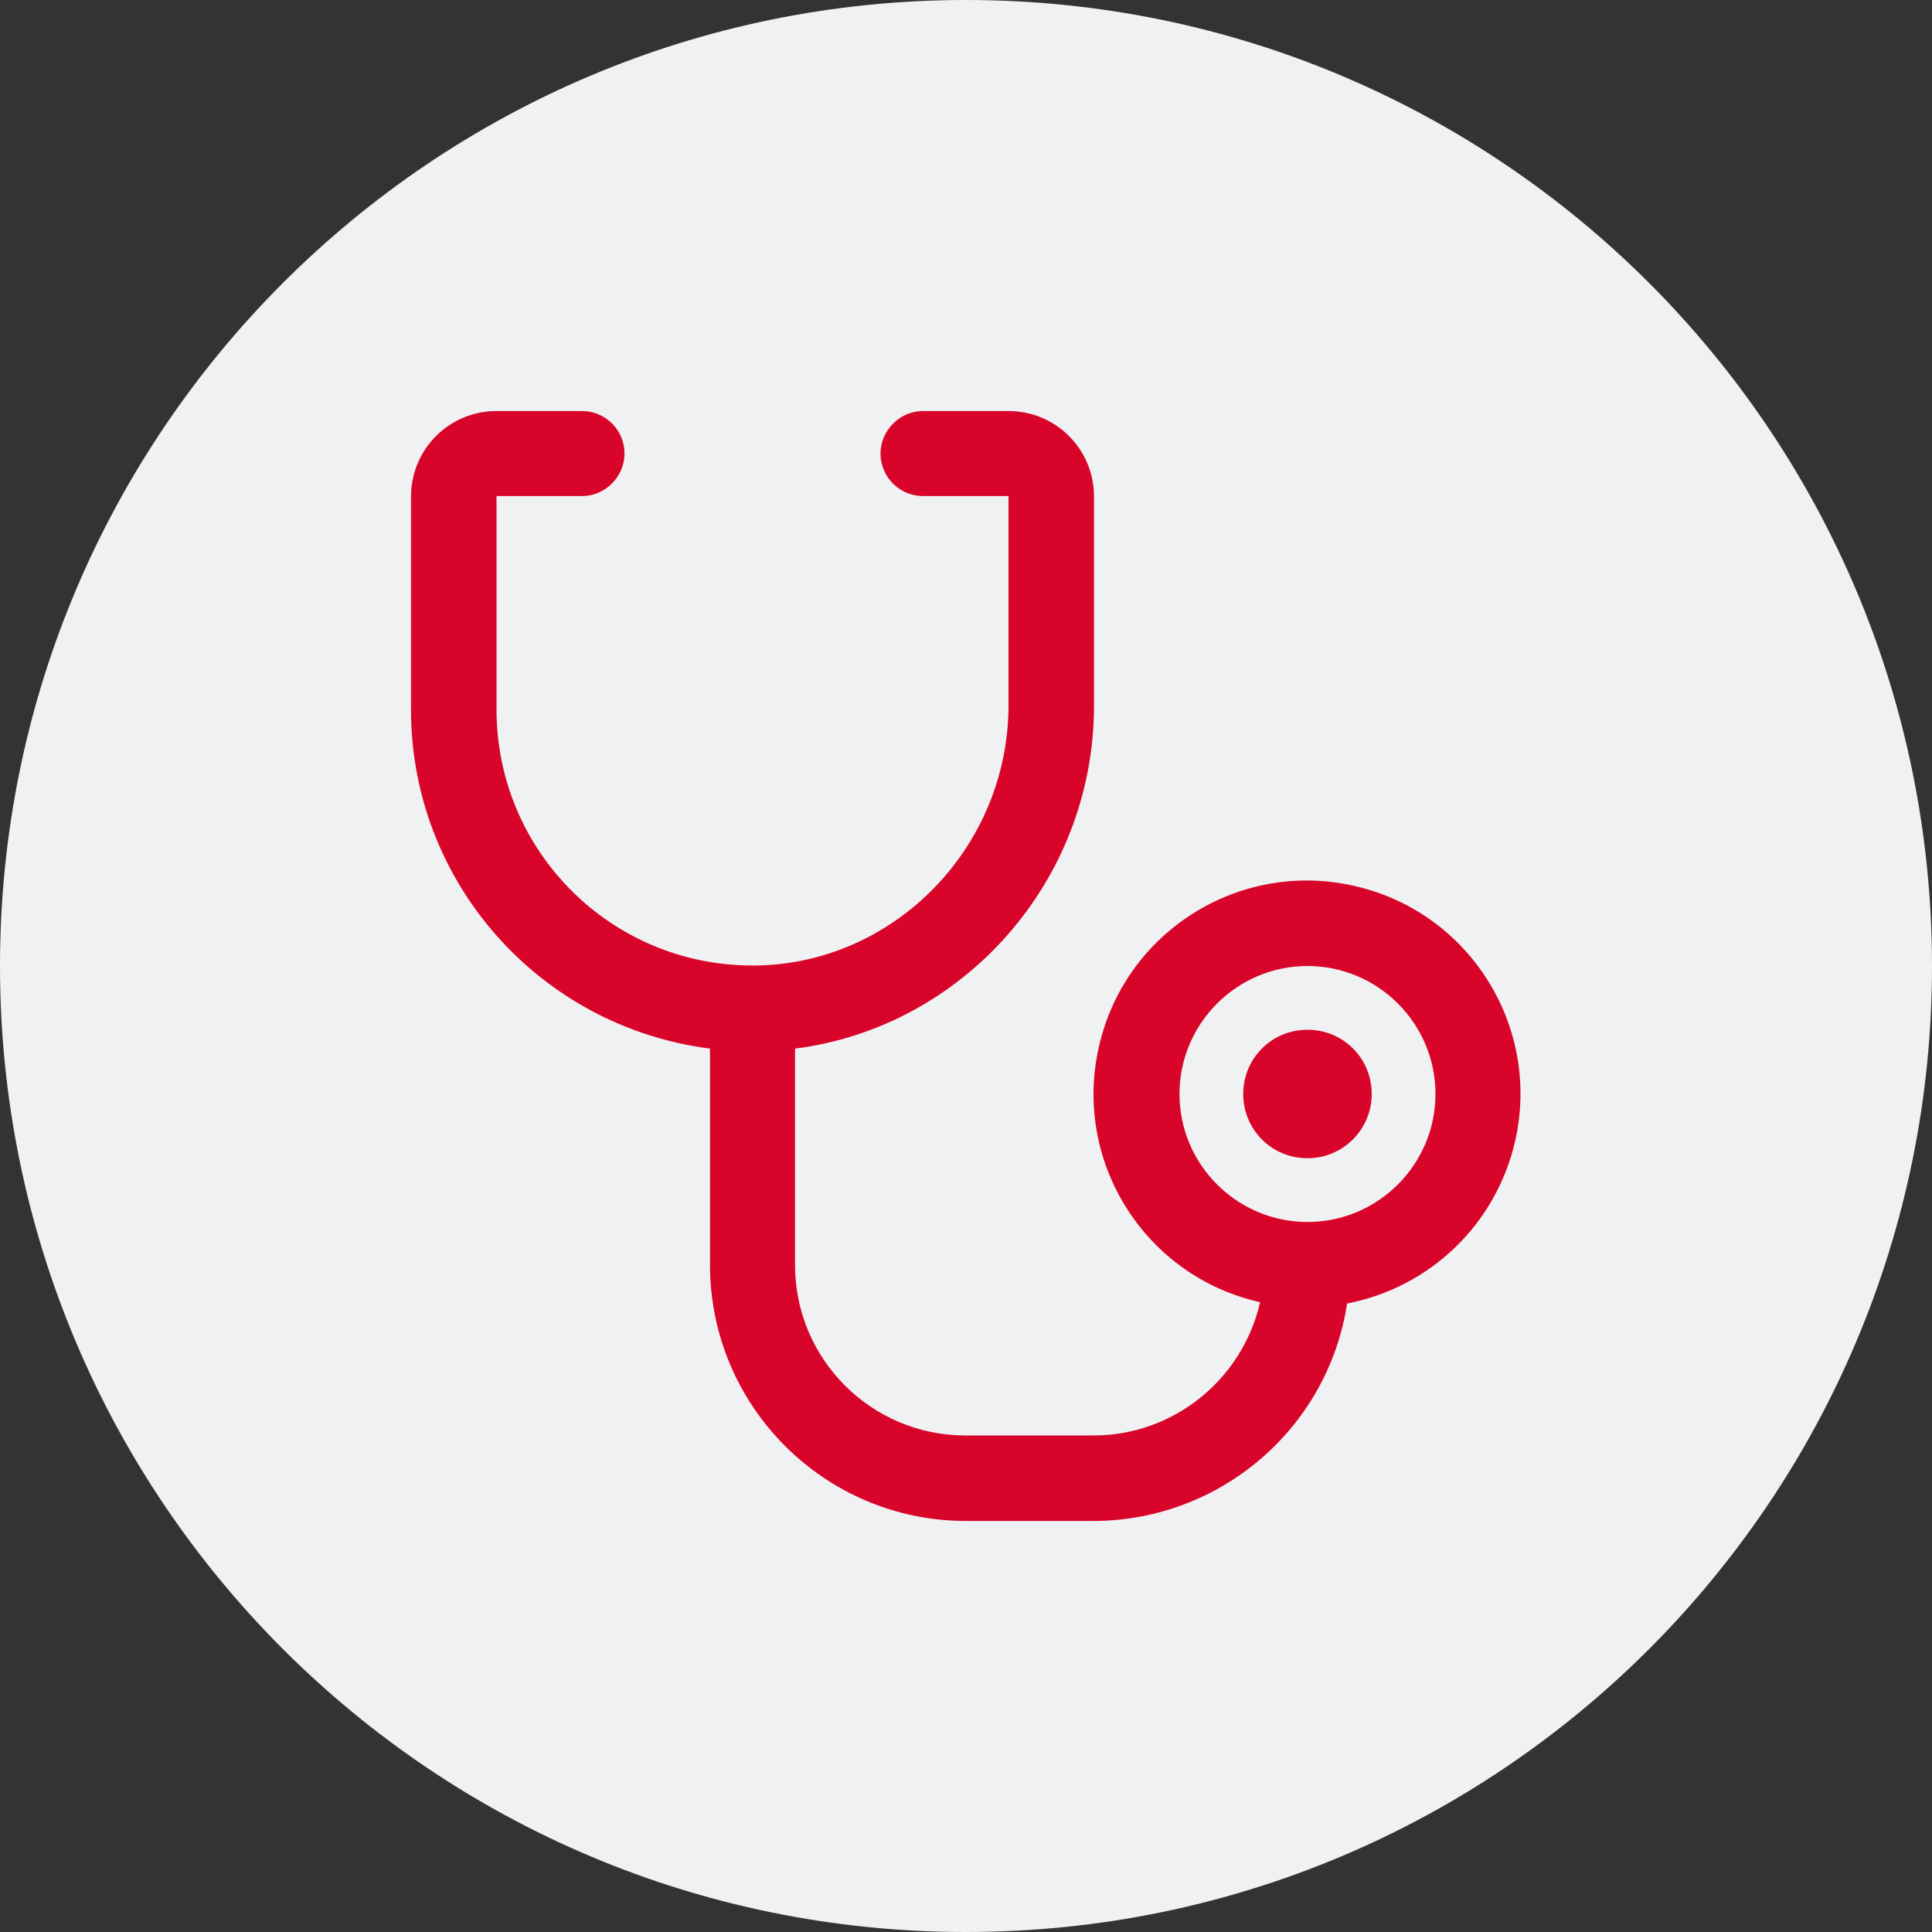
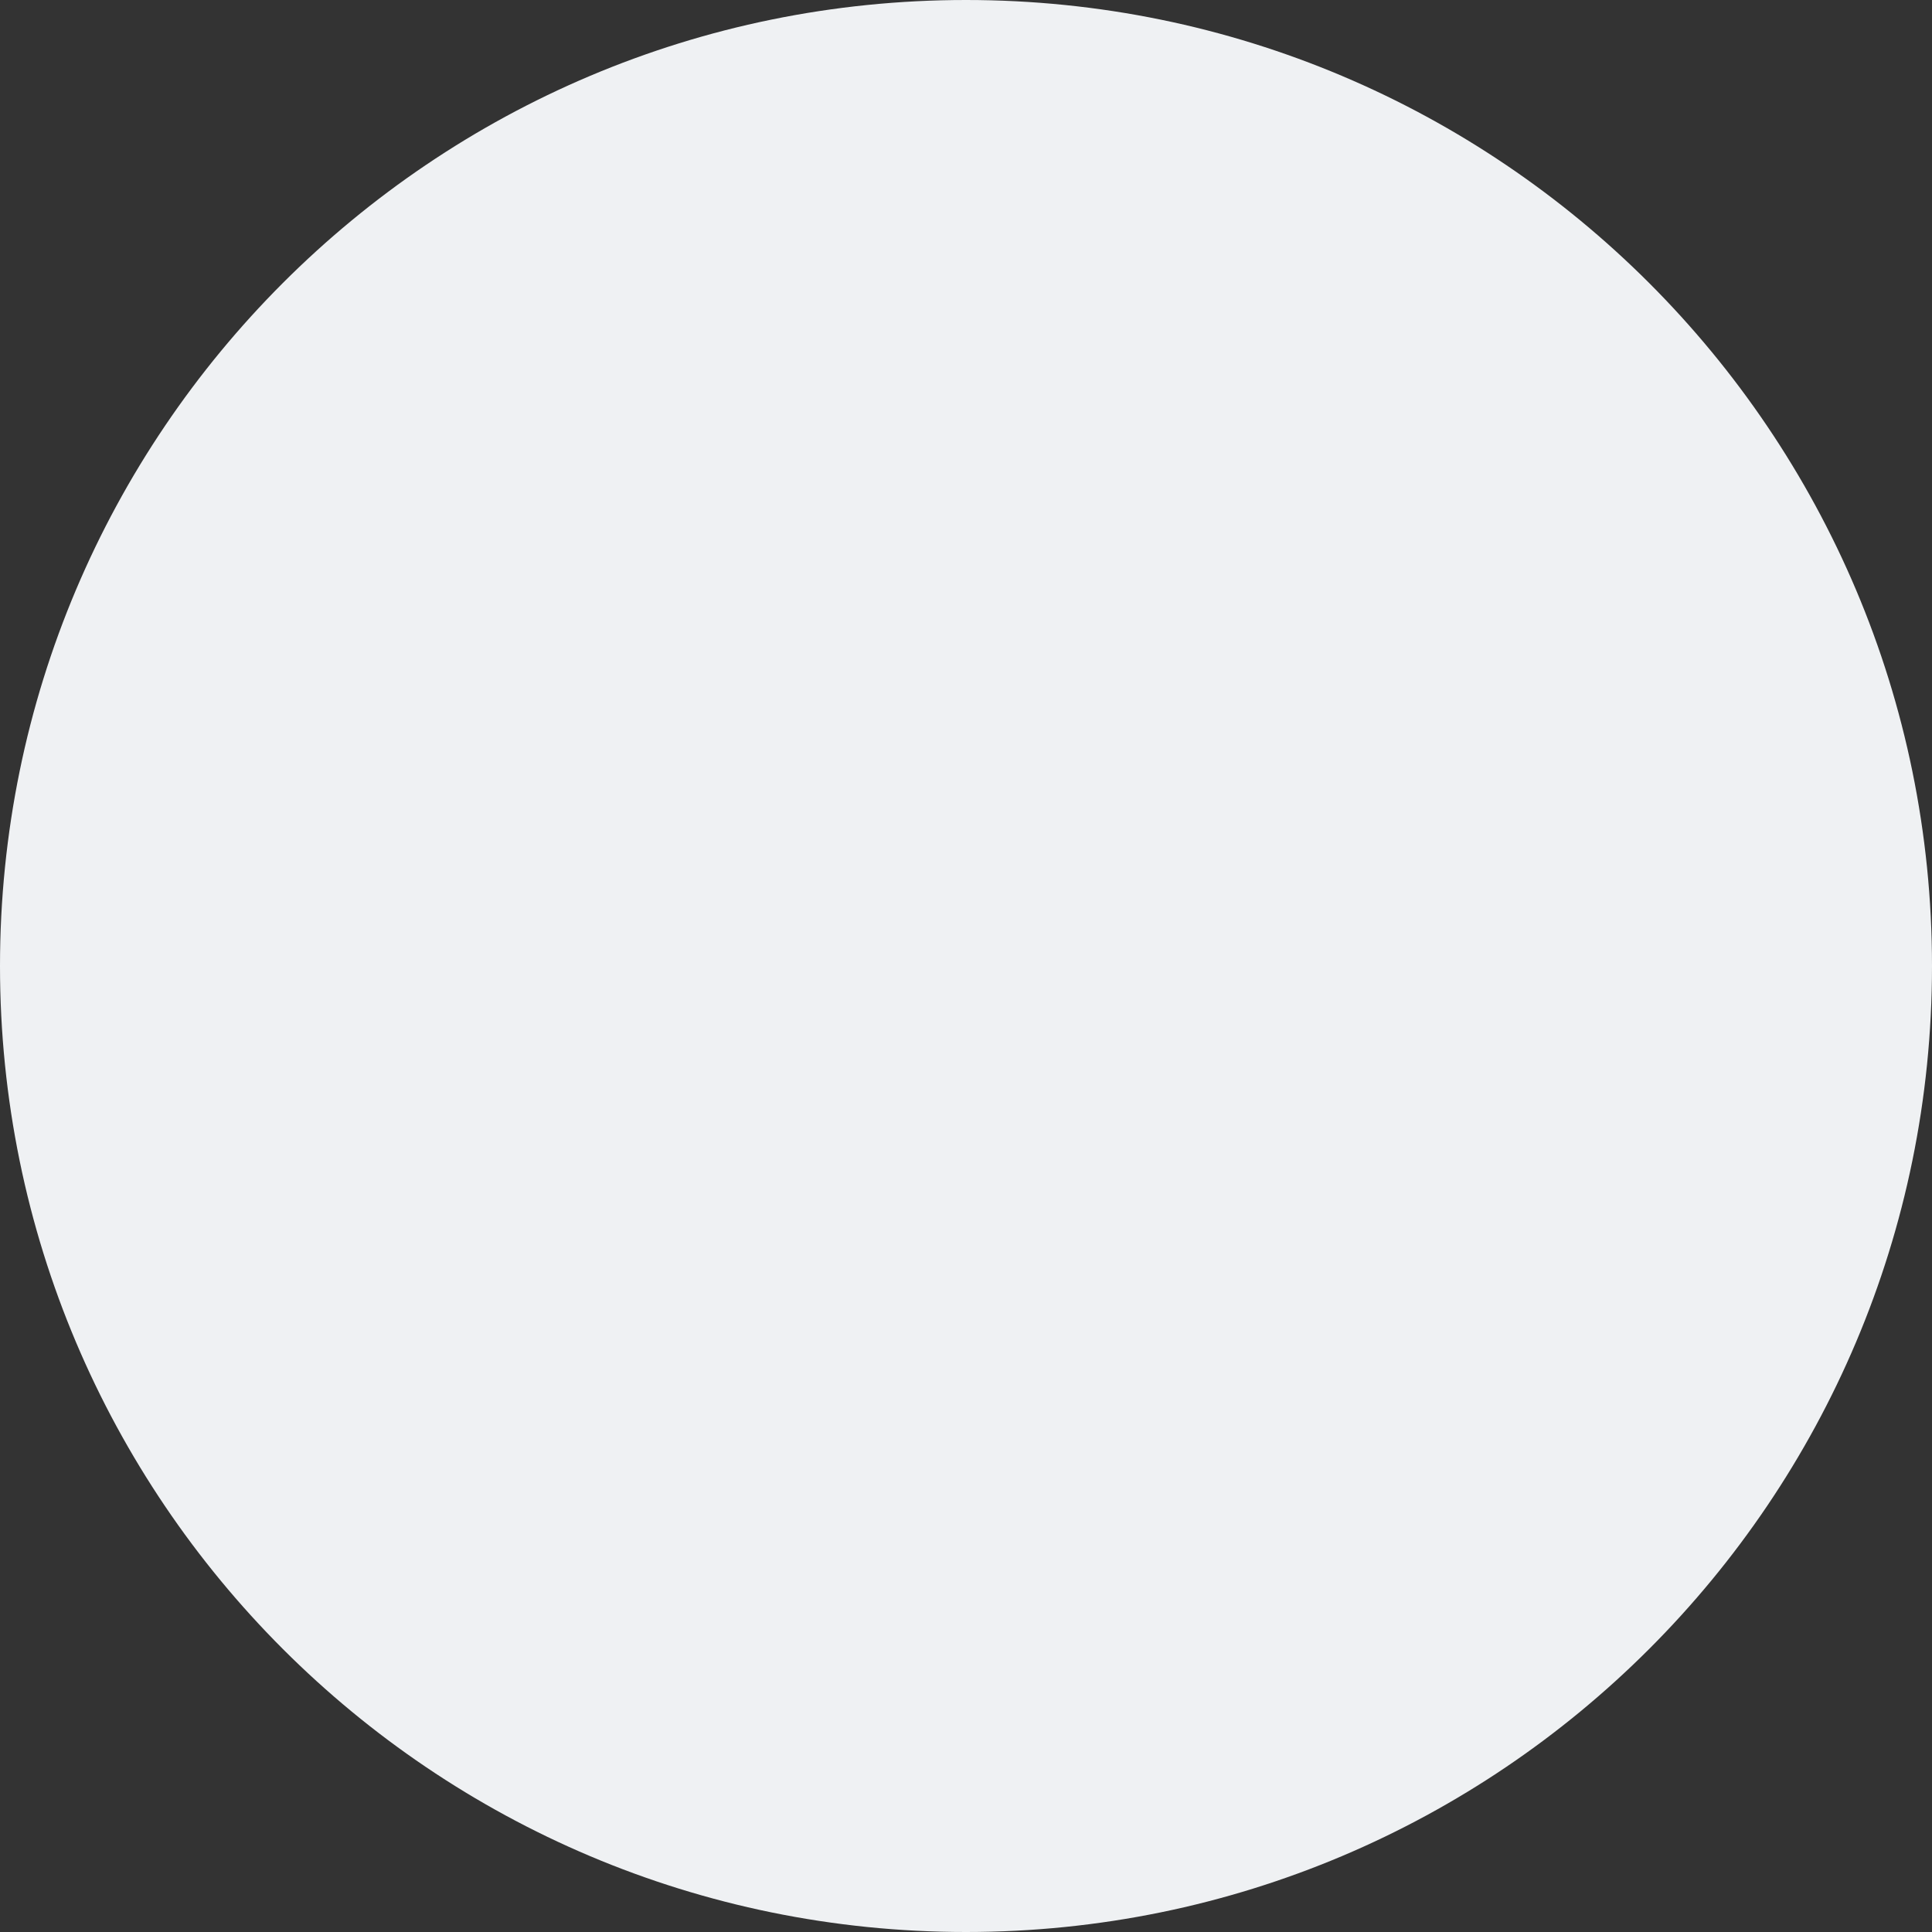
<svg xmlns="http://www.w3.org/2000/svg" width="40" height="40" viewBox="0 0 40 40" fill="none">
  <rect x="0" y="0" width="40" height="40" fill="#333333" stroke="none" />
  <g clip-path="url(#clip0_2301_6)">
    <path d="M20 40C31.046 40 40 31.046 40 20C40 8.954 31.046 0 20 0C8.954 0 0 8.954 0 20C0 31.046 8.954 40 20 40Z" fill="#EFF1F3" />
-     <path d="M28.4 22.65C28.4 23.38 27.81 23.98 27.07 23.98C26.33 23.98 25.74 23.39 25.74 22.65C25.74 21.91 26.33 21.32 27.07 21.32C27.81 21.32 28.4 21.91 28.4 22.65ZM27.89 26.99C27.49 29.58 25.26 31.48 22.65 31.49H20C17.07 31.49 14.7 29.11 14.7 26.19V21.71C11.17 21.26 8.51 18.26 8.51 14.7V10.28C8.51 9.3 9.3 8.51 10.28 8.51H12.05C12.54 8.51 12.93 8.91 12.93 9.39C12.93 9.87 12.53 10.27 12.05 10.27H10.28V14.69C10.28 17.62 12.65 19.99 15.58 19.99C15.6 19.99 15.63 19.99 15.65 19.99C18.53 19.95 20.88 17.53 20.88 14.6V10.27H19.11C18.62 10.27 18.23 9.87 18.23 9.39C18.23 8.91 18.63 8.51 19.11 8.51H20.88C21.86 8.51 22.65 9.3 22.65 10.28V14.61C22.65 18.24 19.94 21.27 16.46 21.71V26.19C16.46 28.14 18.04 29.72 19.99 29.72H22.64C24.29 29.72 25.72 28.57 26.09 26.96C23.71 26.43 22.21 24.06 22.75 21.68C23.28 19.3 25.65 17.8 28.03 18.34C30.41 18.87 31.91 21.24 31.37 23.62C30.98 25.34 29.61 26.66 27.88 26.99H27.89ZM29.72 22.65C29.72 21.19 28.53 20 27.07 20C25.61 20 24.42 21.19 24.42 22.65C24.42 24.11 25.61 25.3 27.07 25.3C28.53 25.3 29.72 24.11 29.72 22.65Z" fill="#D90429" />
  </g>
  <defs>
    <clipPath id="clip0_2301_6">
      <rect width="40" height="40" fill="white" />
    </clipPath>
  </defs>
</svg>